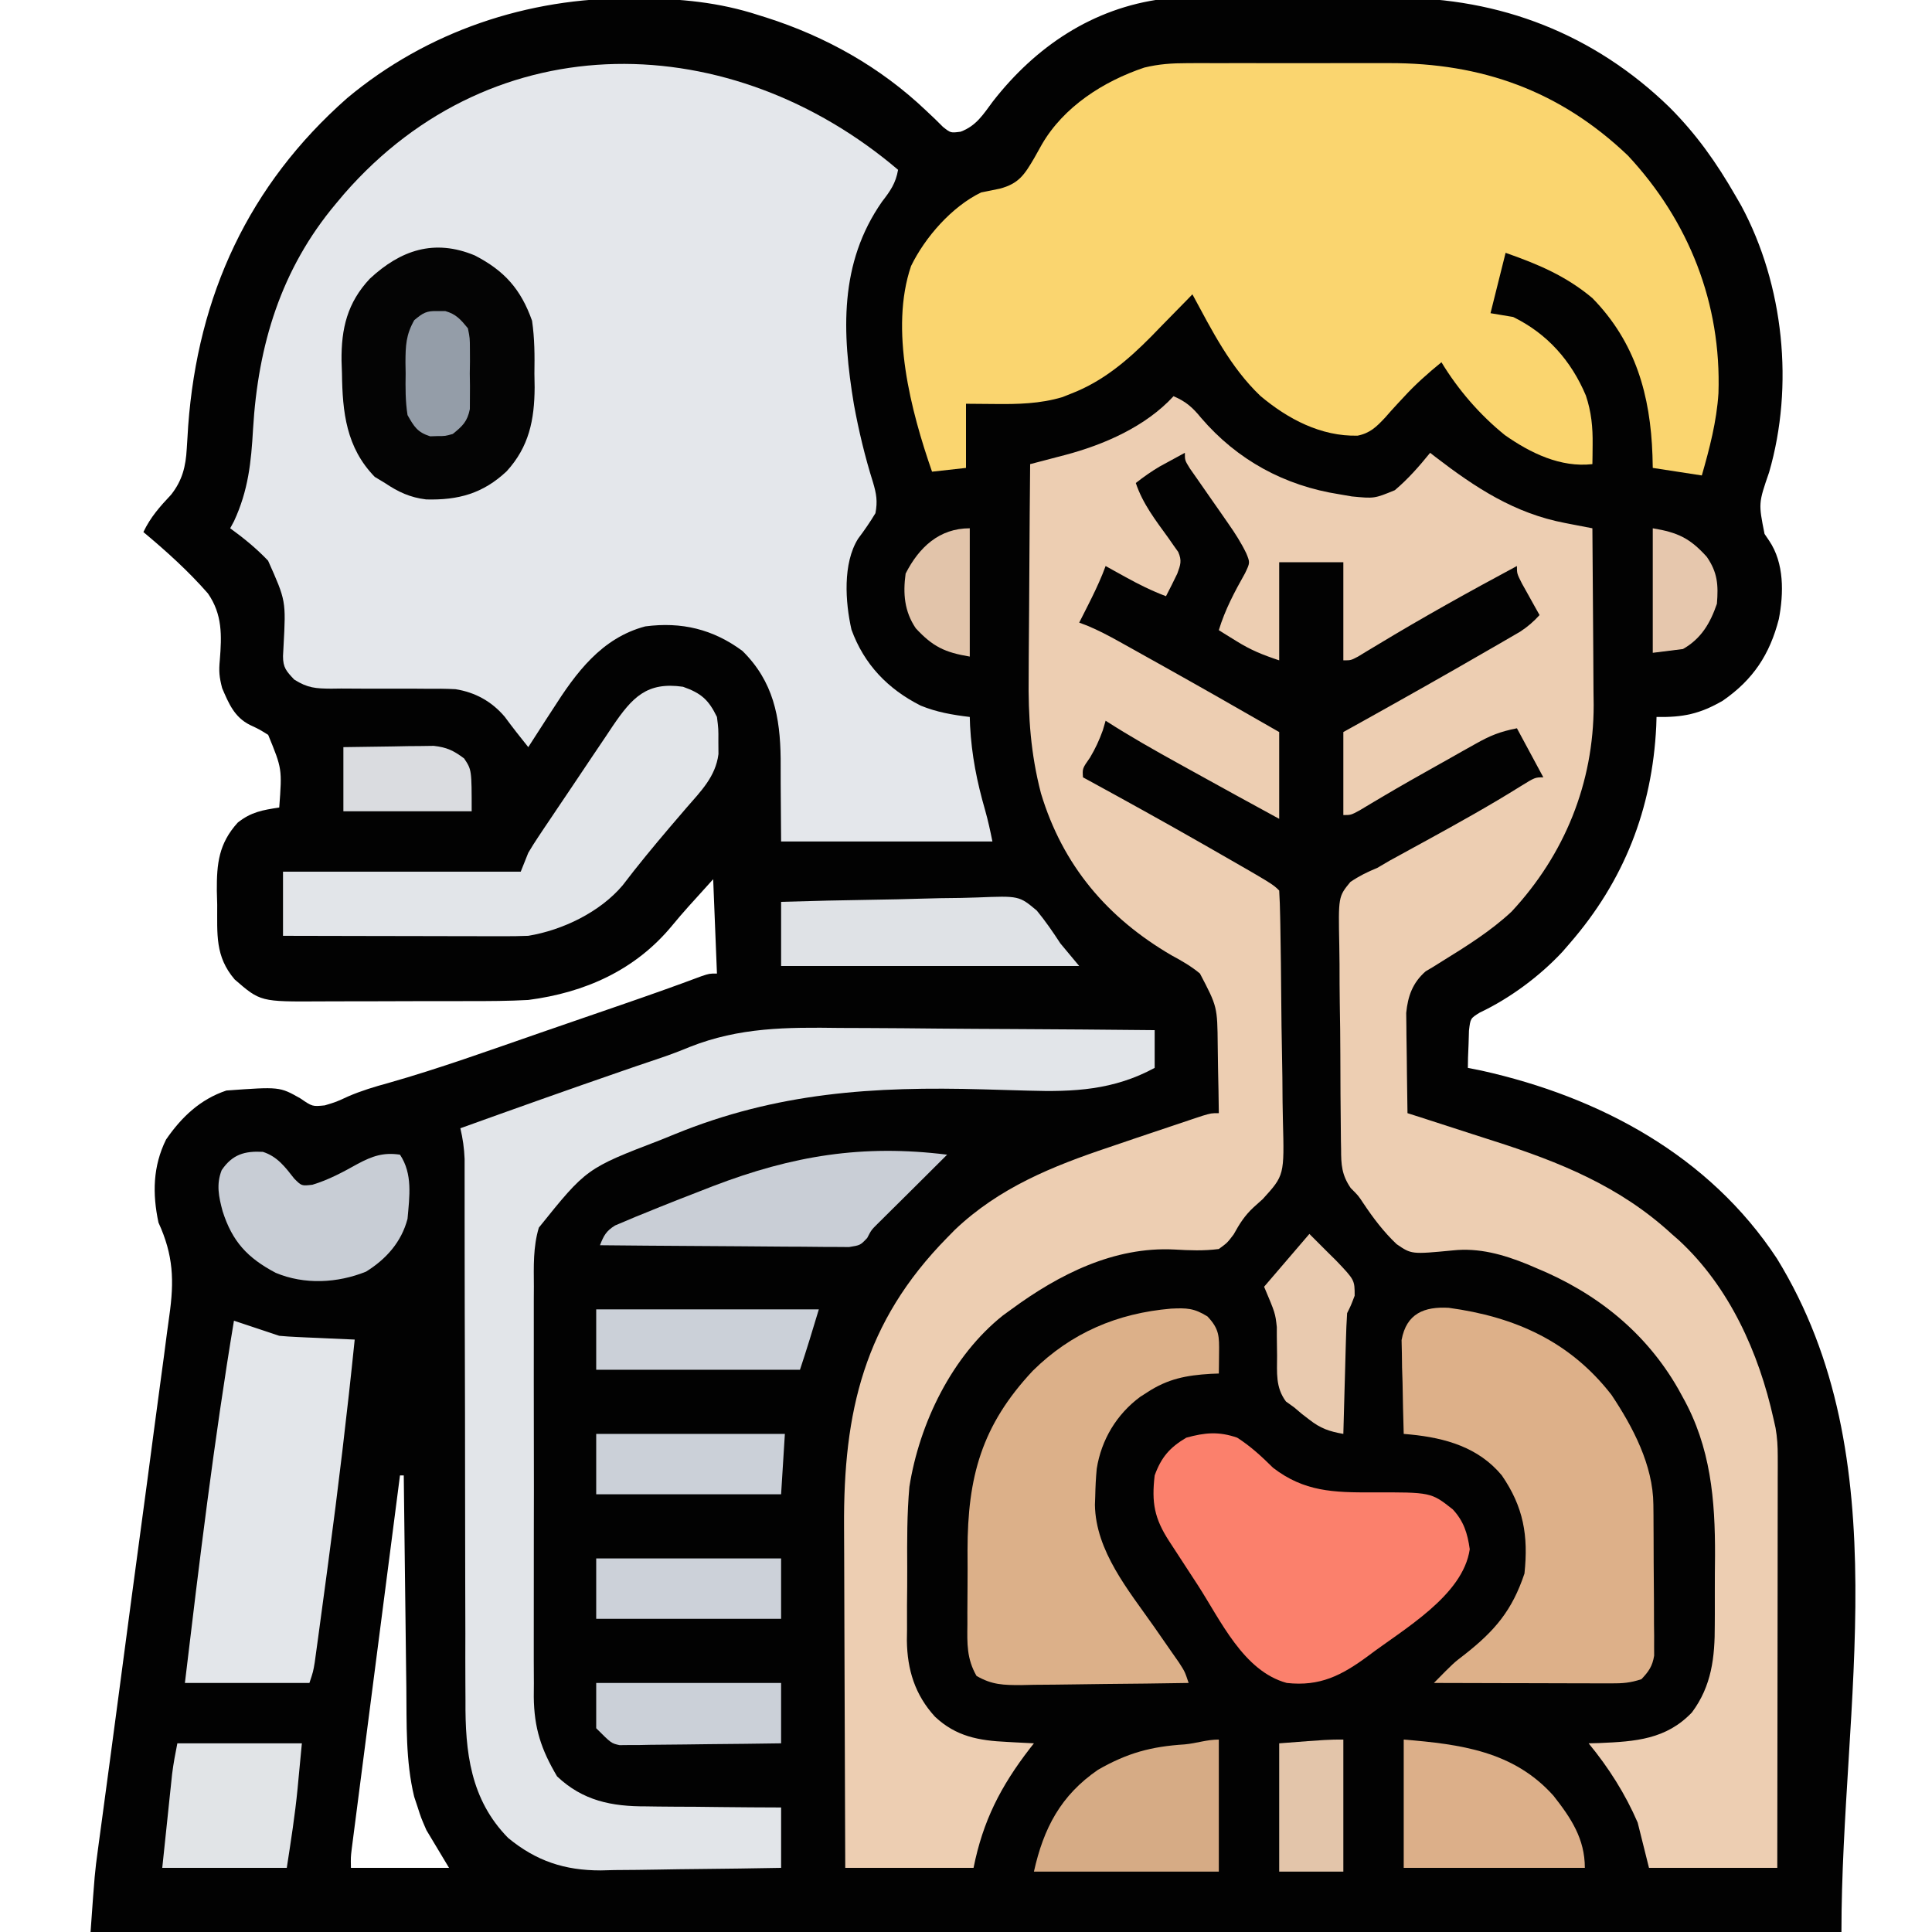
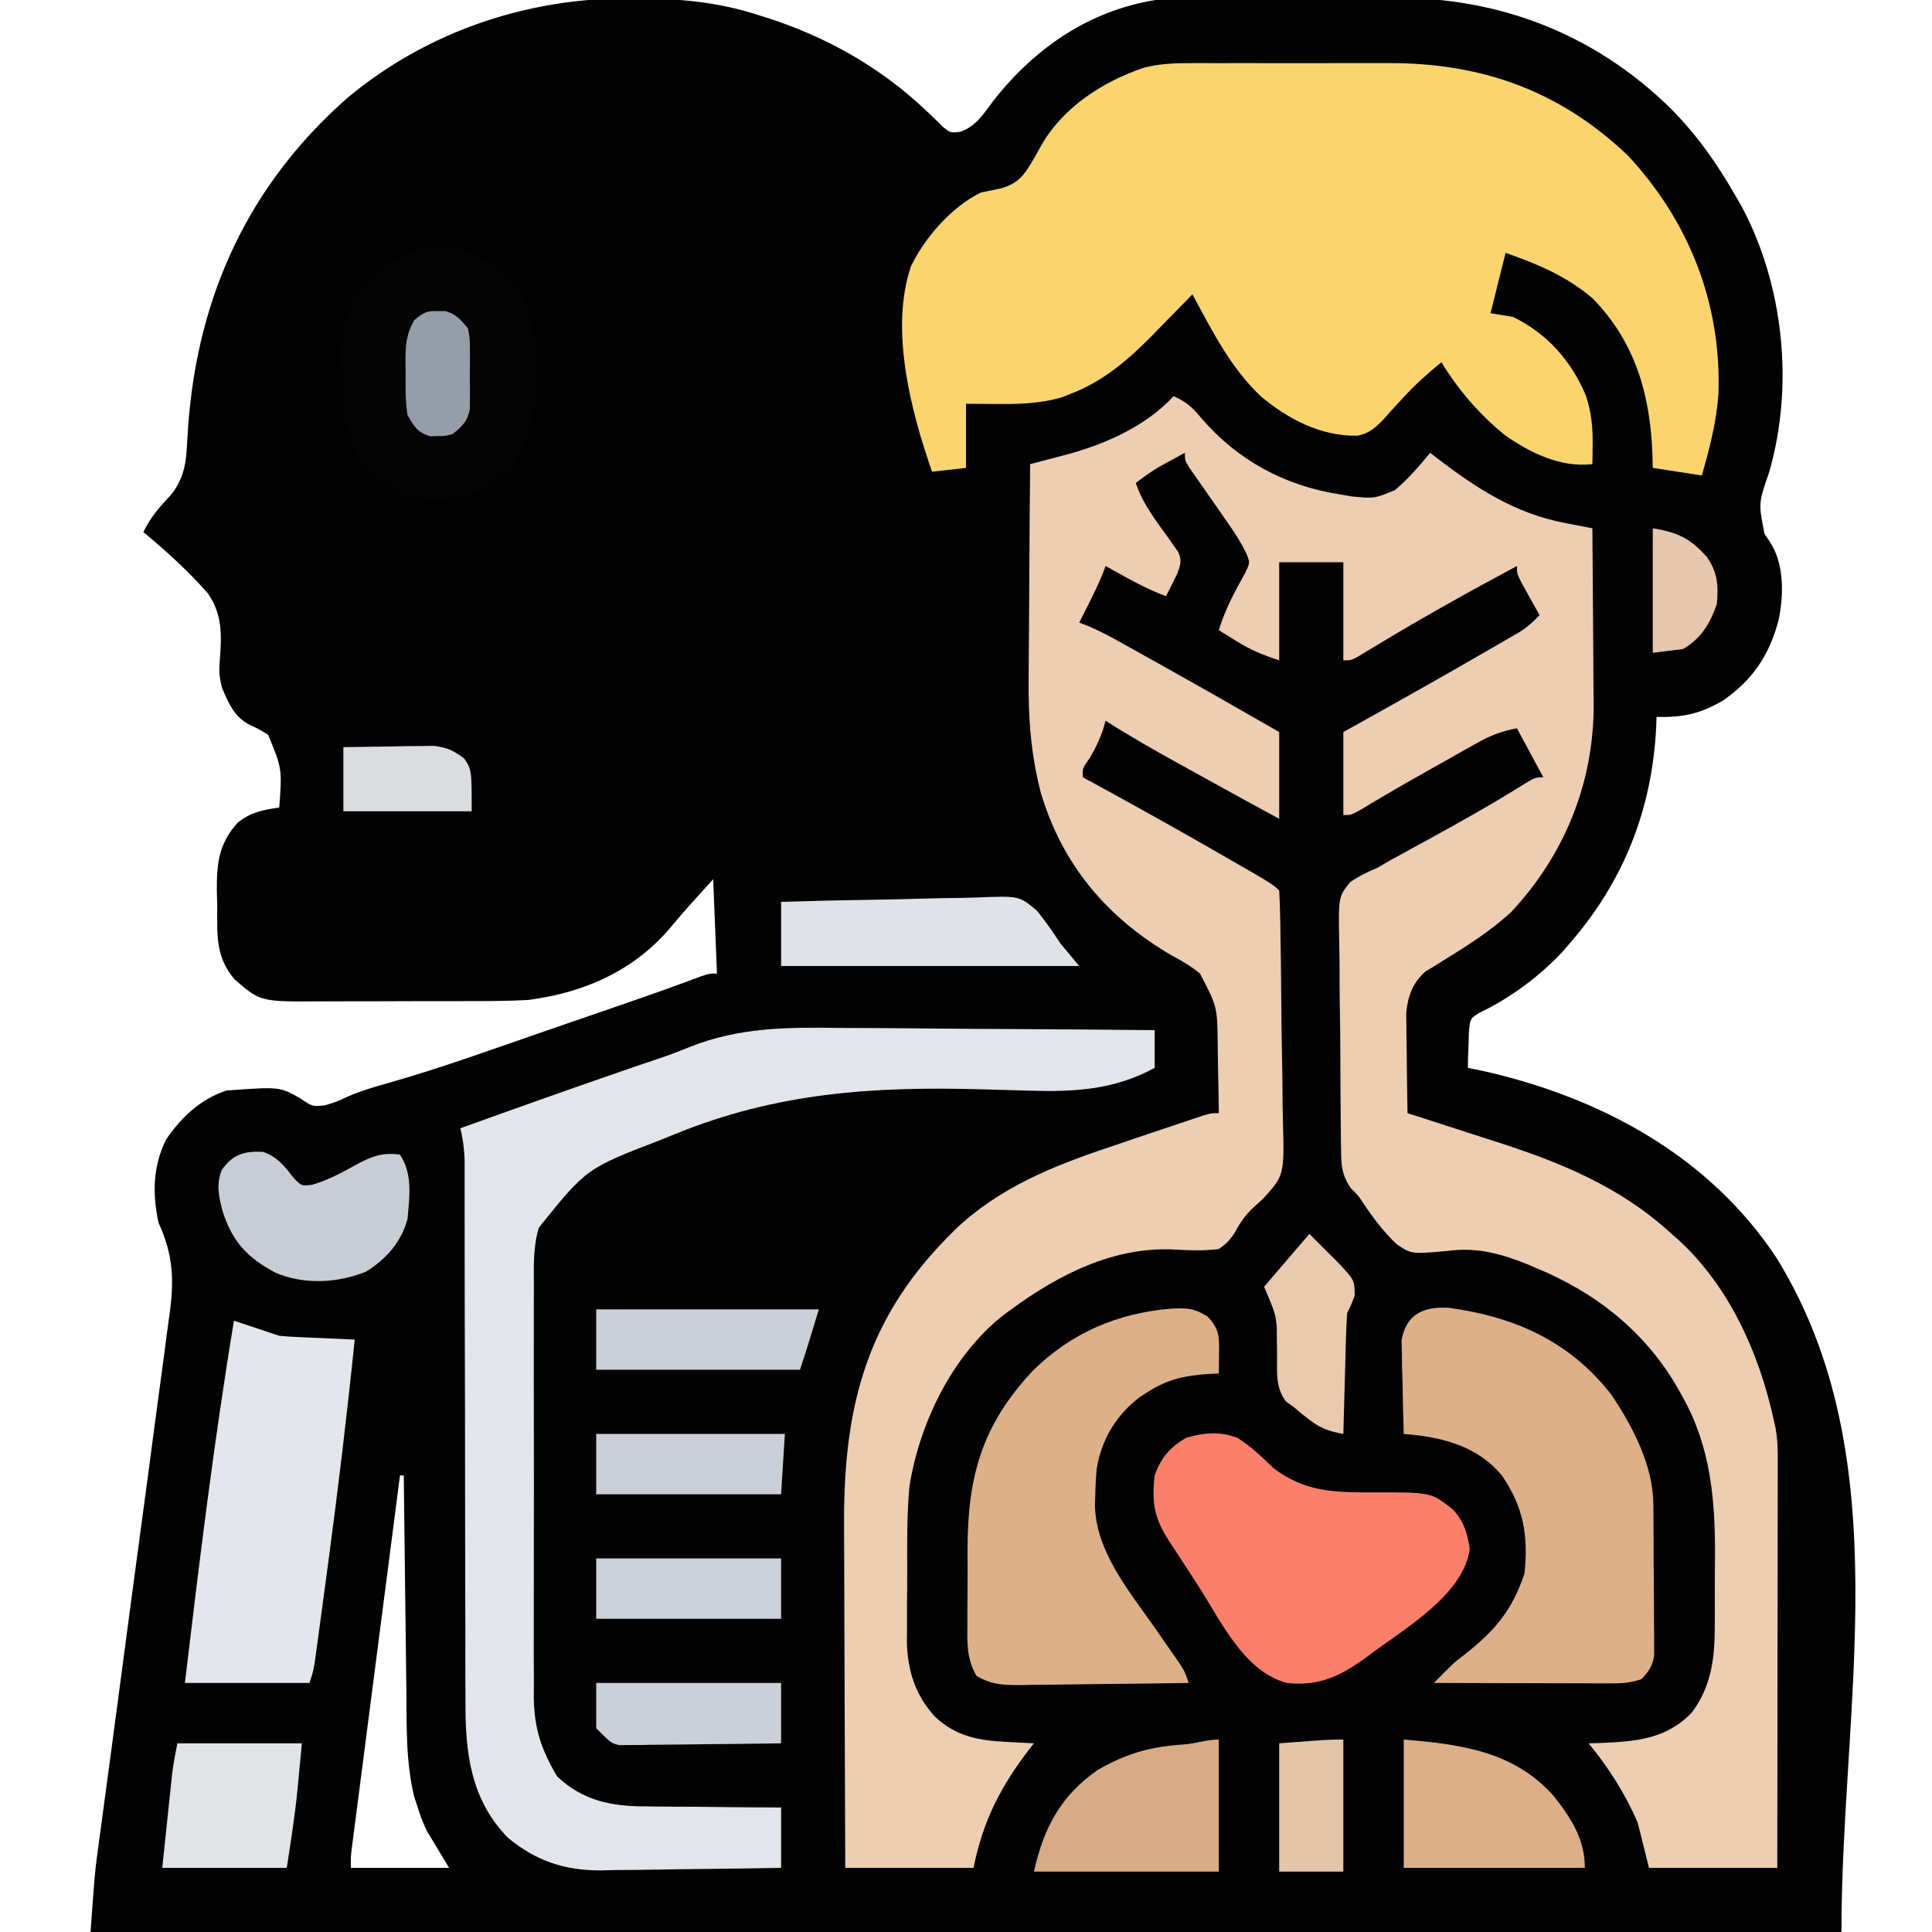
<svg xmlns="http://www.w3.org/2000/svg" width="512" height="512">
  <path d="M0 0 C0.673 0.003 1.346 0.006 2.039 0.009 C13.03 0.082 23.219 1.025 33.688 4.438 C34.357 4.646 35.027 4.855 35.716 5.071 C51.571 10.124 66.04 18.255 78.117 29.75 C78.904 30.492 79.69 31.235 80.5 32 C81.531 33.023 81.531 33.023 82.582 34.066 C84.629 35.688 84.629 35.688 87.262 35.34 C91.403 33.8 93.244 30.775 95.812 27.312 C107.129 12.796 122.251 2.561 140.879 0.154 C146.299 -0.281 151.719 -0.24 157.152 -0.191 C158.882 -0.192 160.612 -0.195 162.342 -0.199 C165.942 -0.202 169.541 -0.187 173.14 -0.159 C177.703 -0.125 182.265 -0.131 186.828 -0.15 C190.393 -0.161 193.958 -0.152 197.523 -0.137 C199.203 -0.132 200.883 -0.132 202.563 -0.138 C230.253 -0.204 255.14 9.478 275.074 28.824 C282.294 36.044 287.586 43.56 292.688 52.438 C293.163 53.261 293.639 54.085 294.129 54.934 C305.447 75.974 308.156 102.704 301.523 125.594 C298.69 133.811 298.69 133.811 300.312 141.938 C300.912 142.819 300.912 142.819 301.523 143.719 C305.562 149.682 305.403 157.694 304.105 164.48 C301.688 173.896 297.287 180.564 289.242 186.129 C283.188 189.636 278.727 190.573 271.688 190.438 C271.662 191.262 271.636 192.088 271.609 192.938 C270.533 214.847 263.076 233.871 248.688 250.438 C247.719 251.557 247.719 251.557 246.73 252.699 C240.705 259.157 232.834 265.006 224.844 268.781 C222.362 270.322 222.362 270.322 221.98 273.574 C221.928 275.332 221.928 275.332 221.875 277.125 C221.827 278.304 221.78 279.484 221.73 280.699 C221.716 281.603 221.702 282.506 221.688 283.438 C222.912 283.682 224.137 283.927 225.398 284.18 C256.73 291.171 285.67 306.721 303.594 333.965 C336.247 387.072 320.688 452.151 320.688 512.438 C167.567 512.438 14.447 512.438 -143.312 512.438 C-142.188 496.691 -142.188 496.691 -141.368 490.64 C-141.279 489.97 -141.189 489.3 -141.097 488.61 C-140.805 486.426 -140.506 484.243 -140.208 482.06 C-139.994 480.47 -139.78 478.88 -139.567 477.289 C-139.112 473.895 -138.654 470.501 -138.195 467.107 C-137.47 461.731 -136.755 456.354 -136.044 450.976 C-135.923 450.065 -135.802 449.153 -135.678 448.213 C-135.431 446.351 -135.185 444.488 -134.938 442.626 C-133.284 430.128 -131.623 417.632 -129.928 405.139 C-128.78 396.681 -127.652 388.22 -126.545 379.755 C-125.96 375.288 -125.366 370.822 -124.748 366.36 C-124.168 362.166 -123.613 357.969 -123.076 353.769 C-122.876 352.236 -122.667 350.703 -122.447 349.173 C-121.12 339.872 -121.347 333.081 -125.312 324.438 C-126.944 316.797 -126.808 309.525 -123.312 302.438 C-119.225 296.486 -114.239 291.746 -107.312 289.438 C-93.214 288.417 -93.214 288.417 -87.75 291.5 C-84.525 293.702 -84.525 293.702 -81.25 293.375 C-78.218 292.465 -78.218 292.465 -75.061 291.004 C-71.575 289.496 -68.066 288.445 -64.398 287.441 C-50.795 283.576 -37.478 278.752 -24.118 274.129 C-21.203 273.121 -18.286 272.117 -15.369 271.112 C-11.842 269.898 -8.315 268.681 -4.789 267.465 C-3.809 267.127 -3.809 267.127 -2.808 266.782 C4.356 264.31 11.5 261.802 18.595 259.136 C20.688 258.438 20.688 258.438 22.688 258.438 C22.358 250.188 22.027 241.938 21.688 233.438 C20.347 234.923 19.006 236.407 17.625 237.938 C16.797 238.851 15.97 239.765 15.117 240.707 C13.677 242.325 12.257 243.962 10.883 245.637 C1.12 257.525 -12.267 263.485 -27.312 265.438 C-32.548 265.725 -37.774 265.744 -43.016 265.738 C-44.508 265.742 -46 265.747 -47.492 265.751 C-50.598 265.759 -53.704 265.758 -56.811 265.753 C-60.777 265.747 -64.743 265.764 -68.709 265.788 C-71.782 265.802 -74.855 265.803 -77.928 265.8 C-79.391 265.801 -80.853 265.806 -82.315 265.816 C-98.302 265.913 -98.302 265.913 -105.125 260 C-110.366 253.861 -109.713 247.989 -109.75 240.188 C-109.783 238.985 -109.816 237.782 -109.85 236.543 C-109.894 229.243 -109.328 223.984 -104.312 218.438 C-100.766 215.618 -97.725 215.111 -93.312 214.438 C-92.549 204.181 -92.549 204.181 -96.242 195.184 C-98.599 193.718 -98.599 193.718 -101.086 192.551 C-105.202 190.493 -106.705 186.855 -108.445 182.793 C-109.218 179.804 -109.339 178.319 -109.059 175.363 C-108.538 168.848 -108.354 163.255 -112.216 157.699 C-117.412 151.753 -123.256 146.493 -129.312 141.438 C-127.419 137.473 -124.964 134.727 -121.969 131.535 C-118.997 127.772 -118.082 124.057 -117.82 119.332 C-117.757 118.358 -117.695 117.383 -117.63 116.379 C-117.566 115.346 -117.503 114.314 -117.438 113.25 C-114.892 78.749 -101.427 49.453 -75.312 26.438 C-54.156 8.751 -27.434 -0.217 0 0 Z M-61.312 391.438 C-63.01 404.554 -64.705 417.671 -66.397 430.788 C-67.183 436.879 -67.97 442.969 -68.758 449.059 C-69.519 454.933 -70.277 460.808 -71.034 466.682 C-71.324 468.927 -71.614 471.171 -71.905 473.416 C-72.311 476.552 -72.716 479.689 -73.119 482.825 C-73.241 483.759 -73.362 484.693 -73.488 485.655 C-73.597 486.509 -73.706 487.363 -73.819 488.242 C-73.915 488.984 -74.011 489.726 -74.109 490.491 C-74.364 492.609 -74.364 492.609 -74.312 495.438 C-65.733 495.438 -57.153 495.438 -48.312 495.438 C-50.292 492.137 -52.273 488.837 -54.312 485.438 C-55.738 482.152 -55.738 482.152 -56.625 479.375 C-57.083 477.996 -57.083 477.996 -57.551 476.59 C-59.842 467.106 -59.525 457.286 -59.629 447.59 C-59.65 445.966 -59.671 444.342 -59.692 442.718 C-59.747 438.472 -59.796 434.226 -59.845 429.979 C-59.895 425.635 -59.951 421.291 -60.006 416.947 C-60.113 408.444 -60.215 399.941 -60.312 391.438 C-60.642 391.438 -60.972 391.438 -61.312 391.438 Z " fill="#020202" transform="translate(167.312,-0.438)" />
  <path d="M0 0 C3.281 1.401 5.074 2.993 7.312 5.75 C16.869 16.893 29.402 23.738 44 26 C45.609 26.277 45.609 26.277 47.25 26.559 C53.216 27.134 53.216 27.134 58.643 24.907 C62.157 21.945 65.113 18.564 68 15 C68.45 15.352 68.9 15.704 69.363 16.066 C80.09 24.299 90.402 31.063 103.797 33.609 C104.491 33.745 105.185 33.88 105.9 34.019 C107.599 34.35 109.3 34.675 111 35 C111.07 42.207 111.123 49.415 111.155 56.622 C111.171 59.97 111.194 63.318 111.226 66.666 C111.263 70.531 111.28 74.396 111.293 78.262 C111.308 79.441 111.324 80.621 111.34 81.837 C111.344 102.512 103.642 121.475 89.586 136.586 C84.072 141.733 77.673 145.732 71.273 149.684 C70.482 150.18 69.69 150.676 68.875 151.188 C68.192 151.594 67.509 152 66.805 152.418 C63.371 155.428 62.103 158.957 61.659 163.435 C61.683 165.273 61.683 165.273 61.707 167.148 C61.711 167.806 61.716 168.463 61.72 169.141 C61.737 171.219 61.774 173.297 61.812 175.375 C61.828 176.793 61.841 178.211 61.854 179.629 C61.886 183.086 61.938 186.543 62 190 C63.183 190.377 64.367 190.754 65.586 191.142 C70.066 192.574 74.539 194.028 79.01 195.487 C80.93 196.11 82.85 196.728 84.773 197.34 C102.287 202.918 118.33 209.406 132 222 C132.944 222.824 132.944 222.824 133.906 223.664 C147.309 236.031 155.123 253.511 159 271 C159.178 271.791 159.355 272.582 159.538 273.397 C159.995 275.971 160.123 278.318 160.12 280.929 C160.122 282.378 160.122 282.378 160.124 283.857 C160.121 284.905 160.117 285.953 160.114 287.032 C160.114 288.145 160.114 289.258 160.114 290.404 C160.113 294.078 160.105 297.752 160.098 301.426 C160.096 303.975 160.094 306.523 160.093 309.072 C160.09 315.093 160.082 321.113 160.072 327.134 C160.061 333.99 160.055 340.846 160.05 347.702 C160.04 361.801 160.022 375.901 160 390 C148.78 390 137.56 390 126 390 C125.01 386.04 124.02 382.08 123 378 C119.708 370.379 115.278 363.4 110 357 C110.978 356.974 111.957 356.948 112.965 356.922 C122.388 356.514 130.545 355.975 137.375 348.812 C142.622 341.783 143.461 334.17 143.434 325.621 C143.439 324.651 143.444 323.68 143.449 322.681 C143.456 320.636 143.455 318.591 143.446 316.547 C143.438 313.47 143.466 310.395 143.498 307.318 C143.553 292.466 142.364 278.486 134.938 265.25 C134.554 264.549 134.17 263.848 133.775 263.125 C125.141 248.007 111.981 237.561 96 231 C95.256 230.682 94.512 230.363 93.746 230.035 C87.389 227.454 80.893 225.62 74.004 226.371 C63.068 227.418 63.068 227.418 59.125 224.715 C55.691 221.473 52.901 217.775 50.286 213.853 C48.977 211.866 48.977 211.866 46.957 209.85 C44.563 206.363 44.402 203.637 44.403 199.551 C44.388 198.819 44.373 198.086 44.357 197.332 C44.315 194.92 44.302 192.51 44.293 190.098 C44.278 188.415 44.262 186.733 44.245 185.05 C44.217 181.527 44.206 178.005 44.204 174.482 C44.199 169.974 44.134 165.469 44.054 160.961 C44.002 157.488 43.99 154.014 43.99 150.54 C43.984 148.879 43.963 147.218 43.926 145.556 C43.667 132.626 43.667 132.626 46.852 128.74 C49.176 127.155 51.399 126.057 54 125 C55.077 124.368 56.153 123.736 57.262 123.085 C58.251 122.545 59.239 122.005 60.258 121.449 C61.372 120.837 62.485 120.225 63.633 119.594 C64.785 118.965 65.938 118.336 67.125 117.688 C75.474 113.105 83.783 108.486 91.862 103.438 C95.802 101 95.802 101 98 101 C95.69 96.71 93.38 92.42 91 88 C86.453 88.909 83.976 89.911 80.027 92.133 C78.879 92.775 77.732 93.417 76.549 94.078 C75.345 94.76 74.141 95.443 72.938 96.125 C71.761 96.784 70.585 97.443 69.408 98.102 C64.756 100.711 60.112 103.332 55.524 106.054 C54.445 106.693 53.366 107.333 52.254 107.992 C50.807 108.86 50.807 108.86 49.33 109.746 C47 111 47 111 45 111 C45 103.74 45 96.48 45 89 C47.289 87.728 47.289 87.728 49.625 86.43 C60.922 80.137 72.186 73.795 83.375 67.312 C84.396 66.725 85.417 66.138 86.469 65.533 C87.415 64.982 88.361 64.431 89.336 63.863 C90.167 63.382 90.997 62.9 91.853 62.404 C93.855 61.095 95.391 59.758 97 58 C96.567 57.229 96.134 56.458 95.688 55.664 C95.131 54.661 94.574 53.658 94 52.625 C93.443 51.627 92.886 50.63 92.312 49.602 C91 47 91 47 91 45 C78.458 51.722 66.058 58.614 53.884 65.985 C53.01 66.511 52.135 67.036 51.234 67.578 C50.463 68.046 49.692 68.515 48.897 68.997 C47 70 47 70 45 70 C45 61.42 45 52.84 45 44 C39.39 44 33.78 44 28 44 C28 52.58 28 61.16 28 70 C23.498 68.499 20.518 67.295 16.625 64.875 C15.751 64.336 14.877 63.797 13.977 63.242 C13.324 62.832 12.672 62.422 12 62 C13.662 56.533 16.167 51.867 18.953 46.902 C20.289 44.106 20.289 44.106 19.283 41.646 C17.909 38.812 16.329 36.349 14.523 33.77 C13.853 32.802 13.183 31.835 12.492 30.838 C11.794 29.84 11.095 28.841 10.375 27.812 C8.983 25.822 7.595 23.829 6.211 21.832 C5.287 20.513 5.287 20.513 4.345 19.167 C3 17 3 17 3 15 C1.581 15.767 0.165 16.539 -1.25 17.312 C-2.039 17.742 -2.828 18.171 -3.641 18.613 C-5.897 19.94 -7.94 21.389 -10 23 C-8.162 28.514 -4.739 32.896 -1.369 37.561 C-0.701 38.523 -0.701 38.523 -0.02 39.504 C0.598 40.367 0.598 40.367 1.227 41.248 C2.255 43.577 1.86 44.642 1 47 C0.031 49.015 -0.964 51.018 -2 53 C-5.79 51.573 -9.271 49.838 -12.812 47.875 C-13.788 47.336 -14.764 46.797 -15.77 46.242 C-16.506 45.832 -17.242 45.422 -18 45 C-18.276 45.715 -18.552 46.431 -18.836 47.168 C-19.982 49.957 -21.262 52.623 -22.625 55.312 C-23.071 56.196 -23.517 57.079 -23.977 57.988 C-24.314 58.652 -24.652 59.316 -25 60 C-23.937 60.4 -23.937 60.4 -22.854 60.809 C-19.885 62.048 -17.153 63.488 -14.344 65.055 C-13.248 65.664 -12.152 66.274 -11.023 66.902 C-9.848 67.56 -8.674 68.217 -7.5 68.875 C-6.297 69.546 -5.093 70.218 -3.889 70.889 C6.785 76.849 17.399 82.91 28 89 C28 96.59 28 104.18 28 112 C20.342 107.833 12.699 103.641 5.074 99.413 C3.895 98.76 2.715 98.108 1.535 97.456 C-5.09 93.799 -11.633 90.09 -18 86 C-18.371 87.268 -18.371 87.268 -18.75 88.562 C-19.727 91.249 -20.692 93.326 -22.125 95.75 C-24.167 98.663 -24.167 98.663 -24 101 C-23.504 101.27 -23.008 101.541 -22.497 101.819 C-12.576 107.235 -2.69 112.706 7.125 118.312 C8.383 119.03 8.383 119.03 9.667 119.763 C26.285 129.285 26.285 129.285 28 131 C28.142 133.308 28.213 135.62 28.256 137.931 C28.271 138.657 28.286 139.382 28.301 140.129 C28.427 146.849 28.495 153.571 28.548 160.292 C28.584 164.805 28.637 169.317 28.734 173.83 C28.827 178.195 28.875 182.558 28.893 186.924 C28.907 188.583 28.936 190.241 28.982 191.898 C29.365 206.478 29.365 206.478 23.634 212.778 C22.843 213.488 22.051 214.198 21.236 214.93 C18.85 217.139 17.502 219.293 15.938 222.125 C14.246 224.359 14.246 224.359 12 226 C8 226.523 4.278 226.368 0.266 226.137 C-15.791 225.302 -30.438 232.766 -43 242 C-43.719 242.521 -44.439 243.042 -45.18 243.578 C-58.734 254.356 -67.341 272.174 -70 289 C-70.64 296.157 -70.619 303.337 -70.576 310.517 C-70.562 313.824 -70.597 317.129 -70.635 320.436 C-70.636 322.568 -70.634 324.7 -70.629 326.832 C-70.642 327.805 -70.655 328.778 -70.669 329.781 C-70.565 337.508 -68.523 344.153 -63.215 349.949 C-57.632 355.19 -51.631 356.276 -44.125 356.625 C-43.437 356.664 -42.748 356.702 -42.039 356.742 C-40.36 356.835 -38.68 356.919 -37 357 C-37.364 357.461 -37.727 357.923 -38.102 358.398 C-45.83 368.425 -50.514 377.571 -53 390 C-64.22 390 -75.44 390 -87 390 C-87.068 375.543 -87.123 361.086 -87.155 346.629 C-87.171 339.914 -87.192 333.2 -87.226 326.486 C-87.259 319.995 -87.277 313.505 -87.285 307.015 C-87.29 304.549 -87.301 302.084 -87.317 299.619 C-87.511 269.148 -82.028 245.409 -60 223 C-58.989 221.969 -58.989 221.969 -57.957 220.918 C-46.212 209.746 -32.105 204.055 -17 199 C-14.618 198.189 -12.237 197.378 -9.855 196.566 C-5.052 194.941 -0.247 193.32 4.566 191.723 C5.566 191.39 6.566 191.058 7.596 190.715 C10 190 10 190 12 190 C11.955 186.016 11.885 182.033 11.792 178.049 C11.751 176.037 11.729 174.024 11.707 172.012 C11.608 161.794 11.608 161.794 7 153 C4.662 151.052 2.174 149.627 -0.5 148.188 C-17.539 138.255 -29.371 124.357 -35.136 105.231 C-37.861 94.756 -38.539 84.936 -38.391 74.152 C-38.383 72.518 -38.377 70.883 -38.373 69.248 C-38.358 65.008 -38.319 60.769 -38.275 56.529 C-38.233 52.178 -38.215 47.826 -38.195 43.475 C-38.153 34.983 -38.085 26.491 -38 18 C-36.972 17.732 -35.945 17.465 -34.886 17.189 C-33.523 16.83 -32.16 16.472 -30.797 16.113 C-29.783 15.85 -29.783 15.85 -28.75 15.581 C-18.405 12.85 -7.366 8.025 0 0 Z " fill="#EDCEB2" transform="translate(311,105)" />
-   <path d="M0 0 C-0.613 3.556 -2.056 5.609 -4.25 8.438 C-15.642 24.762 -14.875 43.066 -11.705 62.18 C-10.413 69.219 -8.781 76.035 -6.634 82.865 C-5.735 85.893 -5.4 87.865 -6 91 C-7.414 93.357 -8.935 95.559 -10.59 97.754 C-14.696 104.294 -13.999 114.601 -12.352 121.855 C-9.008 131.071 -2.691 137.619 6 142 C10.28 143.747 14.417 144.45 19 145 C19.026 145.764 19.052 146.529 19.078 147.316 C19.494 155.175 20.897 162.171 23.062 169.688 C23.837 172.425 24.442 175.21 25 178 C6.52 178 -11.96 178 -31 178 C-31.125 161.25 -31.125 161.25 -31.118 156.044 C-31.241 145.035 -33.041 135.578 -41.25 127.5 C-49.057 121.726 -57.391 119.739 -67 121 C-78.604 124.088 -85.343 133.273 -91.5 142.938 C-92.132 143.908 -92.763 144.878 -93.414 145.877 C-94.954 148.245 -96.482 150.619 -98 153 C-100.138 150.345 -102.231 147.685 -104.25 144.938 C-107.662 140.913 -112.066 138.456 -117.3 137.643 C-119.806 137.511 -122.284 137.498 -124.793 137.531 C-126.157 137.521 -126.157 137.521 -127.548 137.51 C-130.428 137.488 -133.307 137.491 -136.188 137.5 C-139.994 137.512 -143.799 137.498 -147.605 137.469 C-148.473 137.48 -149.341 137.491 -150.235 137.503 C-154.353 137.469 -156.462 137.339 -160.025 135.096 C-162.132 132.86 -163 131.936 -162.999 128.868 C-162.953 127.998 -162.907 127.127 -162.859 126.23 C-162.212 114.203 -162.212 114.203 -166.957 103.586 C-170.034 100.355 -173.391 97.615 -177 95 C-176.493 94.062 -176.493 94.062 -175.977 93.105 C-172.208 84.97 -171.439 77.567 -170.938 68.688 C-169.616 46.468 -163.563 26.341 -149 9 C-148.279 8.141 -147.559 7.283 -146.816 6.398 C-106.862 -39.442 -44.064 -37.472 0 0 Z " fill="#E4E7EB" transform="translate(238,45)" />
  <path d="M0 0 C0.726 -0.004 1.452 -0.007 2.201 -0.011 C4.582 -0.019 6.963 -0.014 9.344 -0.007 C11.014 -0.008 12.684 -0.01 14.354 -0.013 C17.849 -0.016 21.343 -0.011 24.837 -0.002 C29.292 0.009 33.746 0.003 38.201 -0.009 C41.649 -0.016 45.097 -0.014 48.545 -0.009 C50.187 -0.008 51.828 -0.009 53.469 -0.014 C78.102 -0.069 98.787 7.318 116.794 24.478 C132.999 41.855 141.596 63.713 140.794 87.497 C140.314 94.951 138.44 102.104 136.387 109.259 C132.097 108.599 127.807 107.939 123.387 107.259 C123.349 105.627 123.349 105.627 123.309 103.962 C122.766 88.048 118.849 73.981 107.387 62.259 C100.363 56.37 92.996 53.281 84.387 50.259 C83.067 55.539 81.747 60.819 80.387 66.259 C83.357 66.754 83.357 66.754 86.387 67.259 C95.441 71.686 101.795 78.889 105.661 88.083 C107.123 92.461 107.505 96.466 107.45 101.071 C107.441 102.047 107.432 103.023 107.423 104.028 C107.405 105.132 107.405 105.132 107.387 106.259 C98.966 107.216 90.997 103.343 84.2 98.571 C77.57 93.214 71.798 86.546 67.387 79.259 C63.801 82.178 60.462 85.134 57.344 88.552 C56.523 89.432 56.523 89.432 55.685 90.33 C54.586 91.515 53.506 92.718 52.447 93.939 C50.169 96.366 48.501 98.031 45.179 98.711 C35.478 98.958 26.68 94.308 19.399 88.177 C11.429 80.578 6.572 70.839 1.387 61.259 C0.889 61.773 0.391 62.286 -0.122 62.816 C-2.423 65.18 -4.736 67.532 -7.05 69.884 C-7.833 70.692 -8.616 71.5 -9.423 72.333 C-15.711 78.698 -22.289 84.321 -30.738 87.571 C-31.886 88.03 -31.886 88.03 -33.058 88.497 C-39.005 90.27 -44.908 90.394 -51.05 90.321 C-53.546 90.301 -56.041 90.28 -58.613 90.259 C-58.613 95.869 -58.613 101.479 -58.613 107.259 C-63.068 107.754 -63.068 107.754 -67.613 108.259 C-73.22 92.148 -78.893 70.545 -73.175 53.759 C-69.452 46.114 -62.373 38.026 -54.613 34.259 C-52.97 33.91 -51.324 33.578 -49.675 33.259 C-44.604 31.932 -43.094 29.521 -40.488 25.071 C-39.831 23.897 -39.174 22.723 -38.519 21.548 C-32.723 11.548 -22.21 4.809 -11.372 1.171 C-7.438 0.216 -4.043 0.005 0 0 Z " fill="#FAD56F" transform="translate(314.613,16.741)" />
  <path d="M0 0 C2.418 0.011 4.836 0.02 7.254 0.026 C13.557 0.048 19.86 0.107 26.163 0.174 C32.619 0.236 39.075 0.263 45.531 0.293 C58.154 0.357 70.776 0.459 83.398 0.586 C83.398 3.886 83.398 7.186 83.398 10.586 C72.533 16.472 62.012 16.99 49.934 16.617 C48.38 16.574 46.827 16.531 45.274 16.487 C42.85 16.419 40.426 16.349 38.002 16.278 C8.862 15.454 -16.748 17.085 -43.914 28.211 C-45.132 28.706 -46.35 29.201 -47.605 29.711 C-67.18 37.222 -67.18 37.222 -79.802 52.92 C-81.336 58.035 -81.156 63.19 -81.119 68.49 C-81.126 69.755 -81.133 71.019 -81.14 72.322 C-81.158 75.767 -81.152 79.21 -81.139 82.655 C-81.129 86.274 -81.138 89.893 -81.144 93.513 C-81.152 99.588 -81.142 105.664 -81.123 111.74 C-81.101 118.746 -81.108 125.751 -81.13 132.757 C-81.149 138.792 -81.151 144.827 -81.141 150.862 C-81.134 154.458 -81.133 158.053 -81.147 161.649 C-81.161 165.66 -81.141 169.67 -81.119 173.682 C-81.127 174.86 -81.135 176.039 -81.144 177.253 C-81.058 185.59 -79.174 191.232 -74.977 198.336 C-68.131 204.821 -60.482 206.33 -51.344 206.293 C-49.8 206.316 -49.8 206.316 -48.225 206.339 C-44.976 206.381 -41.727 206.39 -38.477 206.398 C-36.258 206.422 -34.039 206.447 -31.82 206.475 C-26.414 206.537 -21.008 206.57 -15.602 206.586 C-15.602 211.866 -15.602 217.146 -15.602 222.586 C-22.956 222.722 -30.311 222.832 -37.667 222.897 C-41.084 222.928 -44.5 222.97 -47.916 223.039 C-51.858 223.117 -55.8 223.146 -59.742 223.172 C-60.949 223.203 -62.156 223.234 -63.399 223.266 C-72.952 223.269 -80.499 220.791 -87.936 214.662 C-97.955 204.474 -99.344 191.845 -99.245 178.227 C-99.252 176.627 -99.261 175.027 -99.272 173.427 C-99.296 169.124 -99.289 164.821 -99.278 160.518 C-99.271 156 -99.293 151.482 -99.312 146.964 C-99.344 138.421 -99.352 129.878 -99.35 121.335 C-99.349 108.784 -99.383 96.233 -99.418 83.683 C-99.423 81.829 -99.429 79.976 -99.434 78.122 C-99.437 77.217 -99.439 76.312 -99.442 75.38 C-99.456 70.008 -99.463 64.637 -99.464 59.265 C-99.464 55.929 -99.469 52.593 -99.474 49.257 C-99.475 47.711 -99.475 46.165 -99.472 44.619 C-99.469 42.509 -99.472 40.398 -99.477 38.288 C-99.477 37.107 -99.477 35.927 -99.477 34.71 C-99.59 31.88 -99.951 29.337 -100.602 26.586 C-86.254 21.423 -71.892 16.307 -57.477 11.336 C-56.355 10.949 -55.233 10.562 -54.077 10.163 C-51.869 9.403 -49.657 8.655 -47.441 7.919 C-44.874 7.052 -42.372 6.094 -39.869 5.058 C-26.631 -0.195 -14.085 -0.194 0 0 Z " fill="#E2E5E9" transform="translate(222.602,272.414)" />
  <path d="M0 0 C17.435 2.373 32.069 8.818 43.141 23.086 C48.816 31.599 54.144 41.695 54.231 52.123 C54.241 53.051 54.251 53.979 54.261 54.934 C54.265 55.929 54.269 56.924 54.273 57.949 C54.279 58.977 54.285 60.005 54.291 61.065 C54.3 63.237 54.307 65.409 54.311 67.581 C54.32 70.906 54.351 74.23 54.383 77.555 C54.389 79.665 54.395 81.776 54.398 83.887 C54.411 84.882 54.423 85.876 54.436 86.901 C54.433 87.829 54.43 88.757 54.427 89.713 C54.432 90.934 54.432 90.934 54.438 92.18 C53.975 94.996 53.015 96.353 51.07 98.418 C48.067 99.419 46.093 99.539 42.956 99.531 C41.915 99.531 40.875 99.531 39.802 99.531 C38.68 99.526 37.558 99.521 36.402 99.516 C34.677 99.514 34.677 99.514 32.918 99.511 C29.239 99.506 25.561 99.493 21.883 99.48 C19.391 99.475 16.9 99.471 14.408 99.467 C8.296 99.456 2.183 99.439 -3.93 99.418 C1.28 94.121 1.28 94.121 4.227 91.875 C12.206 85.597 16.805 80.215 20.07 70.418 C21.127 60.374 19.832 52.798 14.07 44.418 C7.913 36.988 -0.87 34.489 -10.141 33.577 C-10.731 33.525 -11.322 33.472 -11.93 33.418 C-12.075 28.856 -12.164 24.294 -12.242 19.73 C-12.284 18.437 -12.326 17.143 -12.369 15.811 C-12.385 14.563 -12.401 13.316 -12.418 12.031 C-12.444 10.884 -12.47 9.738 -12.497 8.556 C-11.211 1.447 -6.433 -0.355 0 0 Z " fill="#DDB089" transform="translate(383.93,346.582)" />
  <path d="M0 0 C4.102 -0.198 6.096 -0.156 9.664 2.074 C12.81 5.417 12.779 7.328 12.727 11.824 C12.718 12.827 12.709 13.83 12.699 14.863 C12.688 15.634 12.676 16.405 12.664 17.199 C11.963 17.225 11.262 17.251 10.539 17.277 C4.029 17.667 -0.863 18.601 -6.336 22.199 C-7.245 22.781 -7.245 22.781 -8.172 23.375 C-14.407 27.99 -18.472 34.738 -19.686 42.413 C-19.925 44.848 -20.036 47.253 -20.086 49.699 C-20.127 50.837 -20.127 50.837 -20.17 51.997 C-19.973 64.255 -11.264 74.647 -4.523 84.262 C-2.991 86.458 -1.466 88.658 0.059 90.859 C0.727 91.815 1.396 92.77 2.085 93.754 C3.664 96.199 3.664 96.199 4.664 99.199 C-2.792 99.326 -10.248 99.414 -17.705 99.474 C-20.242 99.499 -22.778 99.533 -25.315 99.576 C-28.961 99.637 -32.607 99.665 -36.254 99.688 C-37.387 99.713 -38.521 99.739 -39.689 99.766 C-44.392 99.767 -47.437 99.722 -51.552 97.329 C-54.155 92.763 -54.034 88.808 -53.965 83.633 C-53.967 82.603 -53.97 81.573 -53.972 80.512 C-53.971 78.332 -53.958 76.153 -53.933 73.973 C-53.899 70.672 -53.912 67.374 -53.932 64.072 C-53.918 44.634 -50.237 30.978 -36.621 16.453 C-26.402 6.374 -14.194 1.21 0 0 Z " fill="#DCB089" transform="translate(310.336,346.801)" />
  <path d="M0 0 C3.585 2.294 6.467 4.978 9.488 7.965 C17.735 14.33 25.57 14.531 35.75 14.5 C51.37 14.453 51.37 14.453 57.125 19 C60.042 22.137 61.035 25.361 61.625 29.562 C59.831 41.893 44.043 50.752 34.704 57.833 C27.689 63.018 21.935 65.974 13.125 65 C1.628 61.866 -4.395 48.393 -10.466 39.041 C-11.765 37.04 -13.069 35.042 -14.375 33.045 C-15.206 31.771 -16.037 30.497 -16.867 29.223 C-17.45 28.329 -17.45 28.329 -18.044 27.417 C-21.959 21.383 -22.721 17.217 -21.875 10 C-20.129 5.192 -17.892 2.603 -13.5 0 C-8.558 -1.363 -4.884 -1.699 0 0 Z " fill="#FB806C" transform="translate(327.875,381)" />
  <path d="M0 0 C4 1.333 8 2.667 12 4 C13.553 4.146 15.11 4.247 16.668 4.316 C18.007 4.379 18.007 4.379 19.373 4.443 C20.766 4.502 20.766 4.502 22.188 4.562 C23.128 4.606 24.068 4.649 25.037 4.693 C27.358 4.799 29.679 4.901 32 5 C29.99 24.714 27.631 44.359 25 64 C24.816 65.381 24.632 66.762 24.447 68.143 C23.908 72.179 23.361 76.215 22.812 80.25 C22.646 81.488 22.479 82.726 22.307 84.002 C22.072 85.71 22.072 85.71 21.832 87.453 C21.695 88.455 21.558 89.457 21.417 90.489 C21 93 21 93 20 96 C9.11 96 -1.78 96 -13 96 C-9.179 63.934 -5.296 31.862 0 0 Z " fill="#E3E6EA" transform="translate(62,350)" />
-   <path d="M0 0 C4.831 1.7 6.78 3.438 9 8 C9.398 11.156 9.398 11.156 9.375 14.5 C9.387 16.155 9.387 16.155 9.398 17.844 C8.642 23.839 4.716 27.698 0.875 32.125 C-0.109 33.273 -1.092 34.421 -2.074 35.57 C-2.565 36.143 -3.055 36.716 -3.56 37.306 C-7.816 42.314 -12.015 47.389 -15.992 52.621 C-21.99 59.727 -31.904 64.494 -41 66 C-43.177 66.085 -45.356 66.118 -47.534 66.114 C-48.835 66.113 -50.136 66.113 -51.477 66.113 C-52.887 66.108 -54.297 66.103 -55.707 66.098 C-57.157 66.096 -58.607 66.094 -60.058 66.093 C-63.863 66.09 -67.669 66.08 -71.475 66.069 C-75.363 66.058 -79.251 66.054 -83.139 66.049 C-90.759 66.038 -98.38 66.021 -106 66 C-106 60.39 -106 54.78 -106 49 C-85.21 49 -64.42 49 -43 49 C-42.34 47.35 -41.68 45.7 -41 44 C-40.166 42.583 -39.288 41.19 -38.374 39.824 C-37.85 39.036 -37.325 38.249 -36.785 37.437 C-36.22 36.601 -35.656 35.764 -35.074 34.902 C-34.49 34.031 -33.905 33.16 -33.303 32.262 C-32.067 30.424 -30.829 28.588 -29.588 26.753 C-27.696 23.95 -25.817 21.138 -23.939 18.326 C-22.735 16.539 -21.53 14.751 -20.324 12.965 C-19.766 12.126 -19.207 11.288 -18.632 10.424 C-13.443 2.797 -9.566 -1.383 0 0 Z " fill="#E2E5E9" transform="translate(181,182)" />
  <path d="M0 0 C7.878 4.058 12.243 8.983 15.188 17.312 C15.877 22.001 15.888 26.581 15.812 31.312 C15.832 32.519 15.851 33.726 15.871 34.969 C15.824 43.58 14.398 50.707 8.447 57.216 C2.158 63.118 -4.371 64.891 -12.875 64.668 C-17.17 64.148 -20.249 62.693 -23.812 60.312 C-24.699 59.776 -25.586 59.24 -26.5 58.688 C-34.068 50.915 -35.057 41.544 -35.188 31.25 C-35.225 30.155 -35.262 29.06 -35.301 27.932 C-35.393 19.373 -33.779 12.546 -27.805 6.17 C-19.633 -1.43 -10.715 -4.452 0 0 Z " fill="#040404" transform="translate(125.812,67.688)" />
-   <path d="M0 0 C-2.881 2.884 -5.766 5.763 -8.664 8.629 C-9.984 9.94 -11.305 11.251 -12.625 12.562 C-13.293 13.222 -13.96 13.881 -14.648 14.561 C-15.293 15.202 -15.938 15.843 -16.602 16.504 C-17.182 17.08 -17.763 17.655 -18.362 18.248 C-20.075 19.944 -20.075 19.944 -21.185 22.081 C-23 24 -23 24 -25.98 24.481 C-27.199 24.472 -28.419 24.463 -29.675 24.454 C-30.685 24.455 -30.685 24.455 -31.715 24.456 C-33.94 24.453 -36.163 24.422 -38.387 24.391 C-39.929 24.383 -41.472 24.377 -43.015 24.373 C-47.074 24.358 -51.133 24.319 -55.192 24.275 C-59.334 24.234 -63.477 24.215 -67.619 24.195 C-75.746 24.152 -83.873 24.084 -92 24 C-91.015 21.453 -90.349 20.216 -87.996 18.76 C-87.171 18.413 -86.345 18.067 -85.495 17.71 C-84.081 17.11 -84.081 17.11 -82.638 16.498 C-81.606 16.081 -80.575 15.664 -79.512 15.234 C-78.437 14.795 -77.362 14.356 -76.255 13.904 C-72.743 12.491 -69.218 11.115 -65.688 9.75 C-64.497 9.286 -63.307 8.823 -62.081 8.345 C-40.943 0.246 -22.433 -2.786 0 0 Z " fill="#C9CED6" transform="translate(251,306)" />
  <path d="M0 0 C0 11.55 0 23.1 0 35 C-16.17 35 -32.34 35 -49 35 C-46.44 23.481 -41.879 14.774 -32 8 C-24.209 3.548 -17.969 1.845 -9.031 1.281 C-5.829 0.984 -3.224 0 0 0 Z " fill="#D6AB85" transform="translate(323,461)" />
  <path d="M0 0 C14.97 1.248 29.096 3.04 39.68 14.879 C44.373 20.845 48 26.303 48 34 C32.16 34 16.32 34 0 34 C0 22.78 0 11.56 0 0 Z " fill="#DCAF89" transform="translate(372,461)" />
  <path d="M0 0 C3.836 1.225 5.884 3.994 8.316 7.094 C10.262 9.047 10.262 9.047 13.137 8.715 C17.449 7.409 21.214 5.367 25.125 3.186 C29.014 1.117 31.931 0.087 36.336 0.746 C39.74 5.852 38.858 11.788 38.336 17.746 C36.728 23.879 32.68 28.43 27.336 31.746 C19.757 34.799 11.019 35.249 3.398 32.059 C-4.082 28.113 -8.108 23.767 -10.664 15.746 C-11.694 11.935 -12.397 8.61 -10.918 4.848 C-8.065 0.642 -4.778 -0.262 0 0 Z " fill="#C8CDD5" transform="translate(69.664,305.254)" />
  <path d="M0 0 C8.32 -0.249 16.636 -0.451 24.959 -0.57 C28.824 -0.627 32.686 -0.705 36.55 -0.83 C40.285 -0.95 44.017 -1.015 47.754 -1.044 C49.173 -1.064 50.593 -1.103 52.011 -1.163 C63.077 -1.61 63.077 -1.61 67.761 2.311 C70.062 5.108 72.023 7.968 74 11 C75.65 12.98 77.3 14.96 79 17 C52.93 17 26.86 17 0 17 C0 11.39 0 5.78 0 0 Z " fill="#DFE2E6" transform="translate(207,239)" />
  <path d="M0 0 C10.89 0 21.78 0 33 0 C32.711 3.032 32.422 6.064 32.125 9.188 C31.996 10.576 31.996 10.576 31.864 11.993 C31.172 19.073 30.087 25.934 29 33 C18.11 33 7.22 33 -4 33 C-3.288 26.225 -3.288 26.225 -2.562 19.312 C-2.415 17.896 -2.267 16.48 -2.115 15.021 C-1.996 13.896 -1.877 12.772 -1.754 11.613 C-1.633 10.466 -1.513 9.32 -1.389 8.138 C-1.05 5.407 -0.54 2.698 0 0 Z " fill="#E1E4E7" transform="translate(47,462)" />
  <path d="M0 0 C19.47 0 38.94 0 59 0 C57.394 5.352 55.767 10.699 54 16 C36.18 16 18.36 16 0 16 C0 10.72 0 5.44 0 0 Z " fill="#CBD0D8" transform="translate(158,347)" />
  <path d="M0 0 C1.65 1.65 3.3 3.3 5 5 C5.678 5.669 6.356 6.338 7.055 7.027 C12 12.217 12 12.217 12 16.375 C11 19 11 19 10 21 C9.844 23.406 9.742 25.787 9.684 28.195 C9.663 28.903 9.642 29.61 9.621 30.339 C9.555 32.601 9.496 34.863 9.438 37.125 C9.394 38.658 9.351 40.19 9.307 41.723 C9.2 45.482 9.098 49.241 9 53 C5.234 52.331 2.963 51.563 -0.062 49.188 C-0.713 48.686 -1.364 48.185 -2.035 47.668 C-3.008 46.842 -3.008 46.842 -4 46 C-4.73 45.475 -5.459 44.951 -6.211 44.41 C-9.006 40.644 -8.559 36.822 -8.562 32.25 C-8.572 30.505 -8.594 28.76 -8.629 27.016 C-8.63 26.245 -8.63 25.475 -8.631 24.681 C-9.036 21.012 -9.036 21.012 -12 14 C-8.04 9.38 -4.08 4.76 0 0 Z " fill="#E9CAAF" transform="translate(347,327)" />
  <path d="M0 0 C16.5 0 33 0 50 0 C49.67 5.28 49.34 10.56 49 16 C32.83 16 16.66 16 0 16 C0 10.72 0 5.44 0 0 Z " fill="#CBD0D8" transform="translate(158,380)" />
  <path d="M0 0 C16.17 0 32.34 0 49 0 C49 5.28 49 10.56 49 16 C32.83 16 16.66 16 0 16 C0 10.72 0 5.44 0 0 Z " fill="#CCD1D9" transform="translate(158,413)" />
  <path d="M0 0 C16.17 0 32.34 0 49 0 C49 5.28 49 10.56 49 16 C42.665 16.099 36.33 16.171 29.994 16.22 C27.838 16.24 25.683 16.267 23.528 16.302 C20.43 16.35 17.333 16.373 14.234 16.391 C13.271 16.411 12.307 16.432 11.314 16.453 C10.414 16.453 9.513 16.454 8.585 16.454 C7.794 16.463 7.004 16.472 6.189 16.481 C4 16 4 16 0 12 C0 8.04 0 4.08 0 0 Z " fill="#CBD0D8" transform="translate(158,446)" />
  <path d="M0 0 C0 11.55 0 23.1 0 35 C-5.61 35 -11.22 35 -17 35 C-17 23.78 -17 12.56 -17 1 C-4 0 -4 0 0 0 Z " fill="#E3C5AA" transform="translate(356,461)" />
  <path d="M0 0 C4.396 -0.081 8.791 -0.14 13.188 -0.188 C14.433 -0.213 15.679 -0.238 16.963 -0.264 C18.165 -0.273 19.367 -0.283 20.605 -0.293 C21.71 -0.309 22.815 -0.324 23.954 -0.341 C27.416 0.046 29.229 0.921 32 3 C34 6 34 6 34 17 C22.78 17 11.56 17 0 17 C0 11.39 0 5.78 0 0 Z " fill="#DADCE0" transform="translate(91,198)" />
  <path d="M0 0 C0.66 -0.001 1.32 -0.003 2 -0.004 C4.898 0.817 6.094 2.257 8 4.562 C8.518 7.156 8.518 7.156 8.531 10.062 C8.536 11.114 8.542 12.166 8.547 13.25 C8.531 14.343 8.516 15.436 8.5 16.562 C8.515 17.656 8.531 18.749 8.547 19.875 C8.542 20.927 8.537 21.979 8.531 23.062 C8.527 24.022 8.522 24.981 8.518 25.969 C7.858 29.276 6.587 30.47 4 32.562 C2 33.129 2 33.129 0 33.125 C-0.99 33.158 -0.99 33.158 -2 33.191 C-5.371 32.131 -6.267 30.629 -8 27.562 C-8.583 23.885 -8.558 20.279 -8.5 16.562 C-8.515 15.578 -8.531 14.593 -8.547 13.578 C-8.523 9.152 -8.424 6.314 -6.219 2.41 C-3.882 0.464 -2.991 -0.099 0 0 Z " fill="#949DA8" transform="translate(116,82.438)" />
-   <path d="M0 0 C0 11.22 0 22.44 0 34 C-6.622 32.896 -9.804 31.374 -14.312 26.5 C-17.329 22.031 -17.733 17.339 -17 12 C-13.441 5.019 -8.068 0 0 0 Z " fill="#E2C4AA" transform="translate(257,140)" />
  <path d="M0 0 C6.636 1.106 9.848 2.615 14.312 7.562 C17.184 11.71 17.406 15.042 17 20 C15.229 25.159 12.839 29.251 8 32 C5.36 32.33 2.72 32.66 0 33 C0 22.11 0 11.22 0 0 Z " fill="#E6C7AD" transform="translate(438,140)" />
</svg>